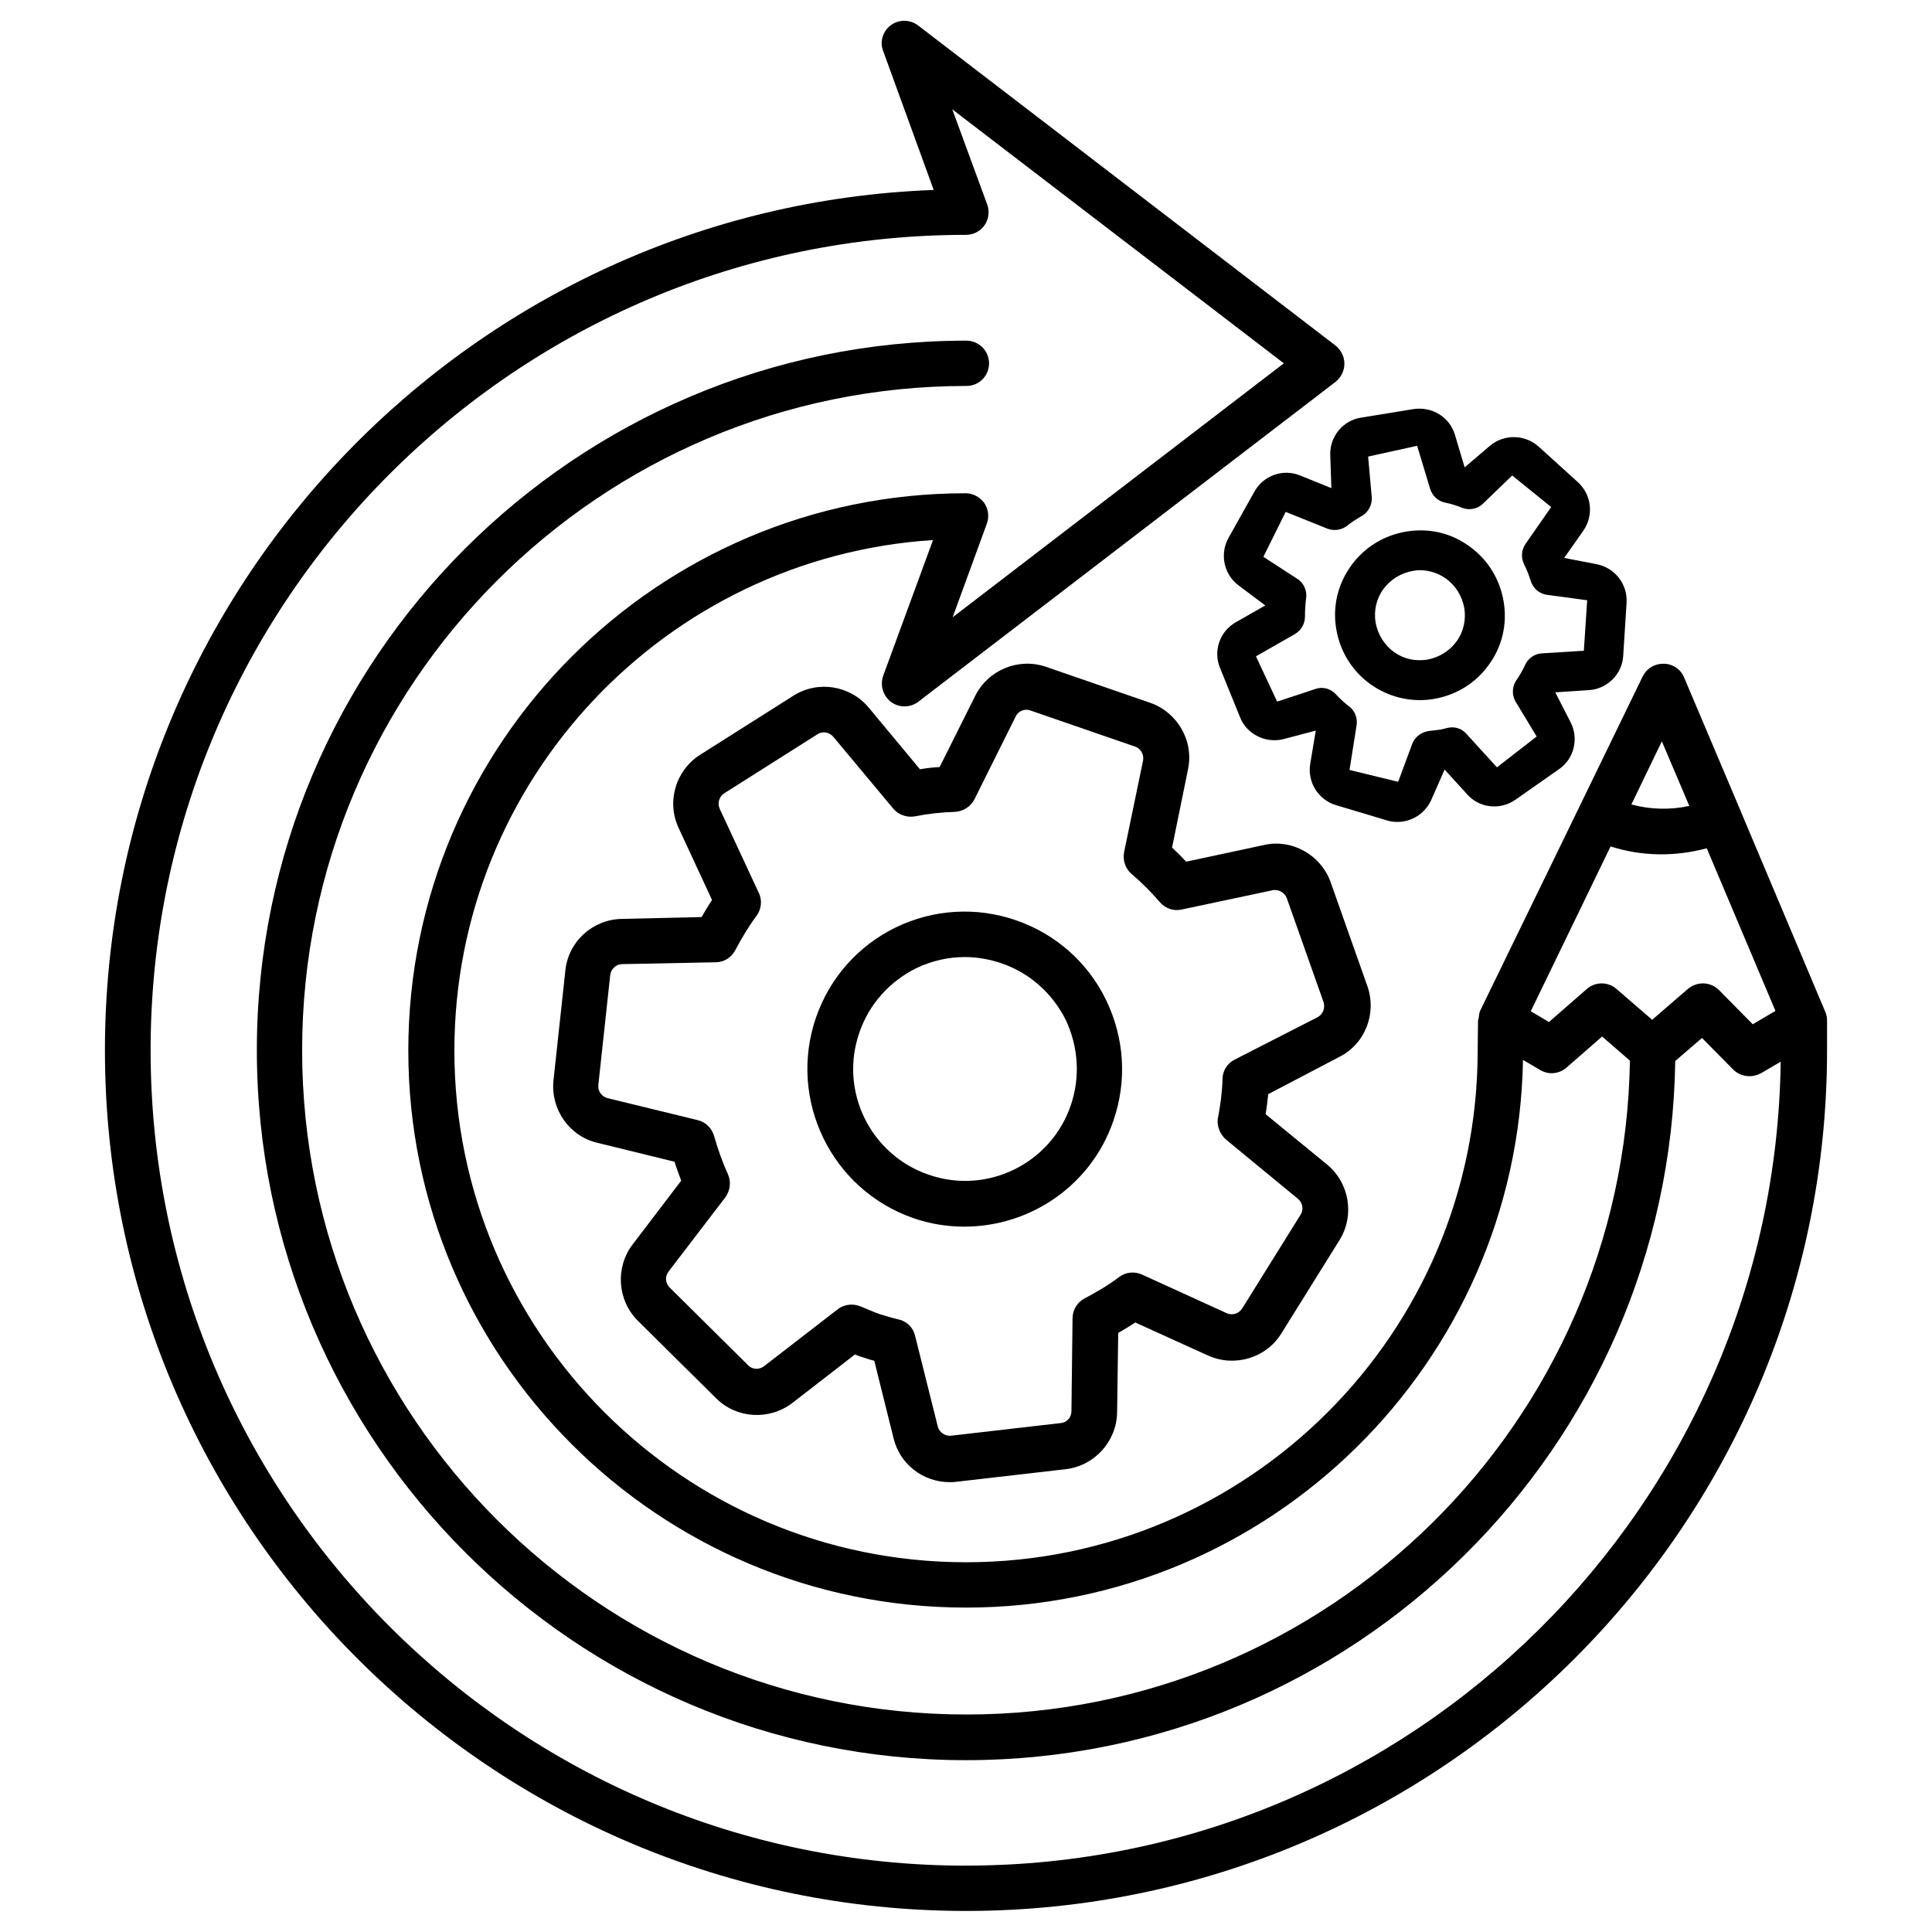
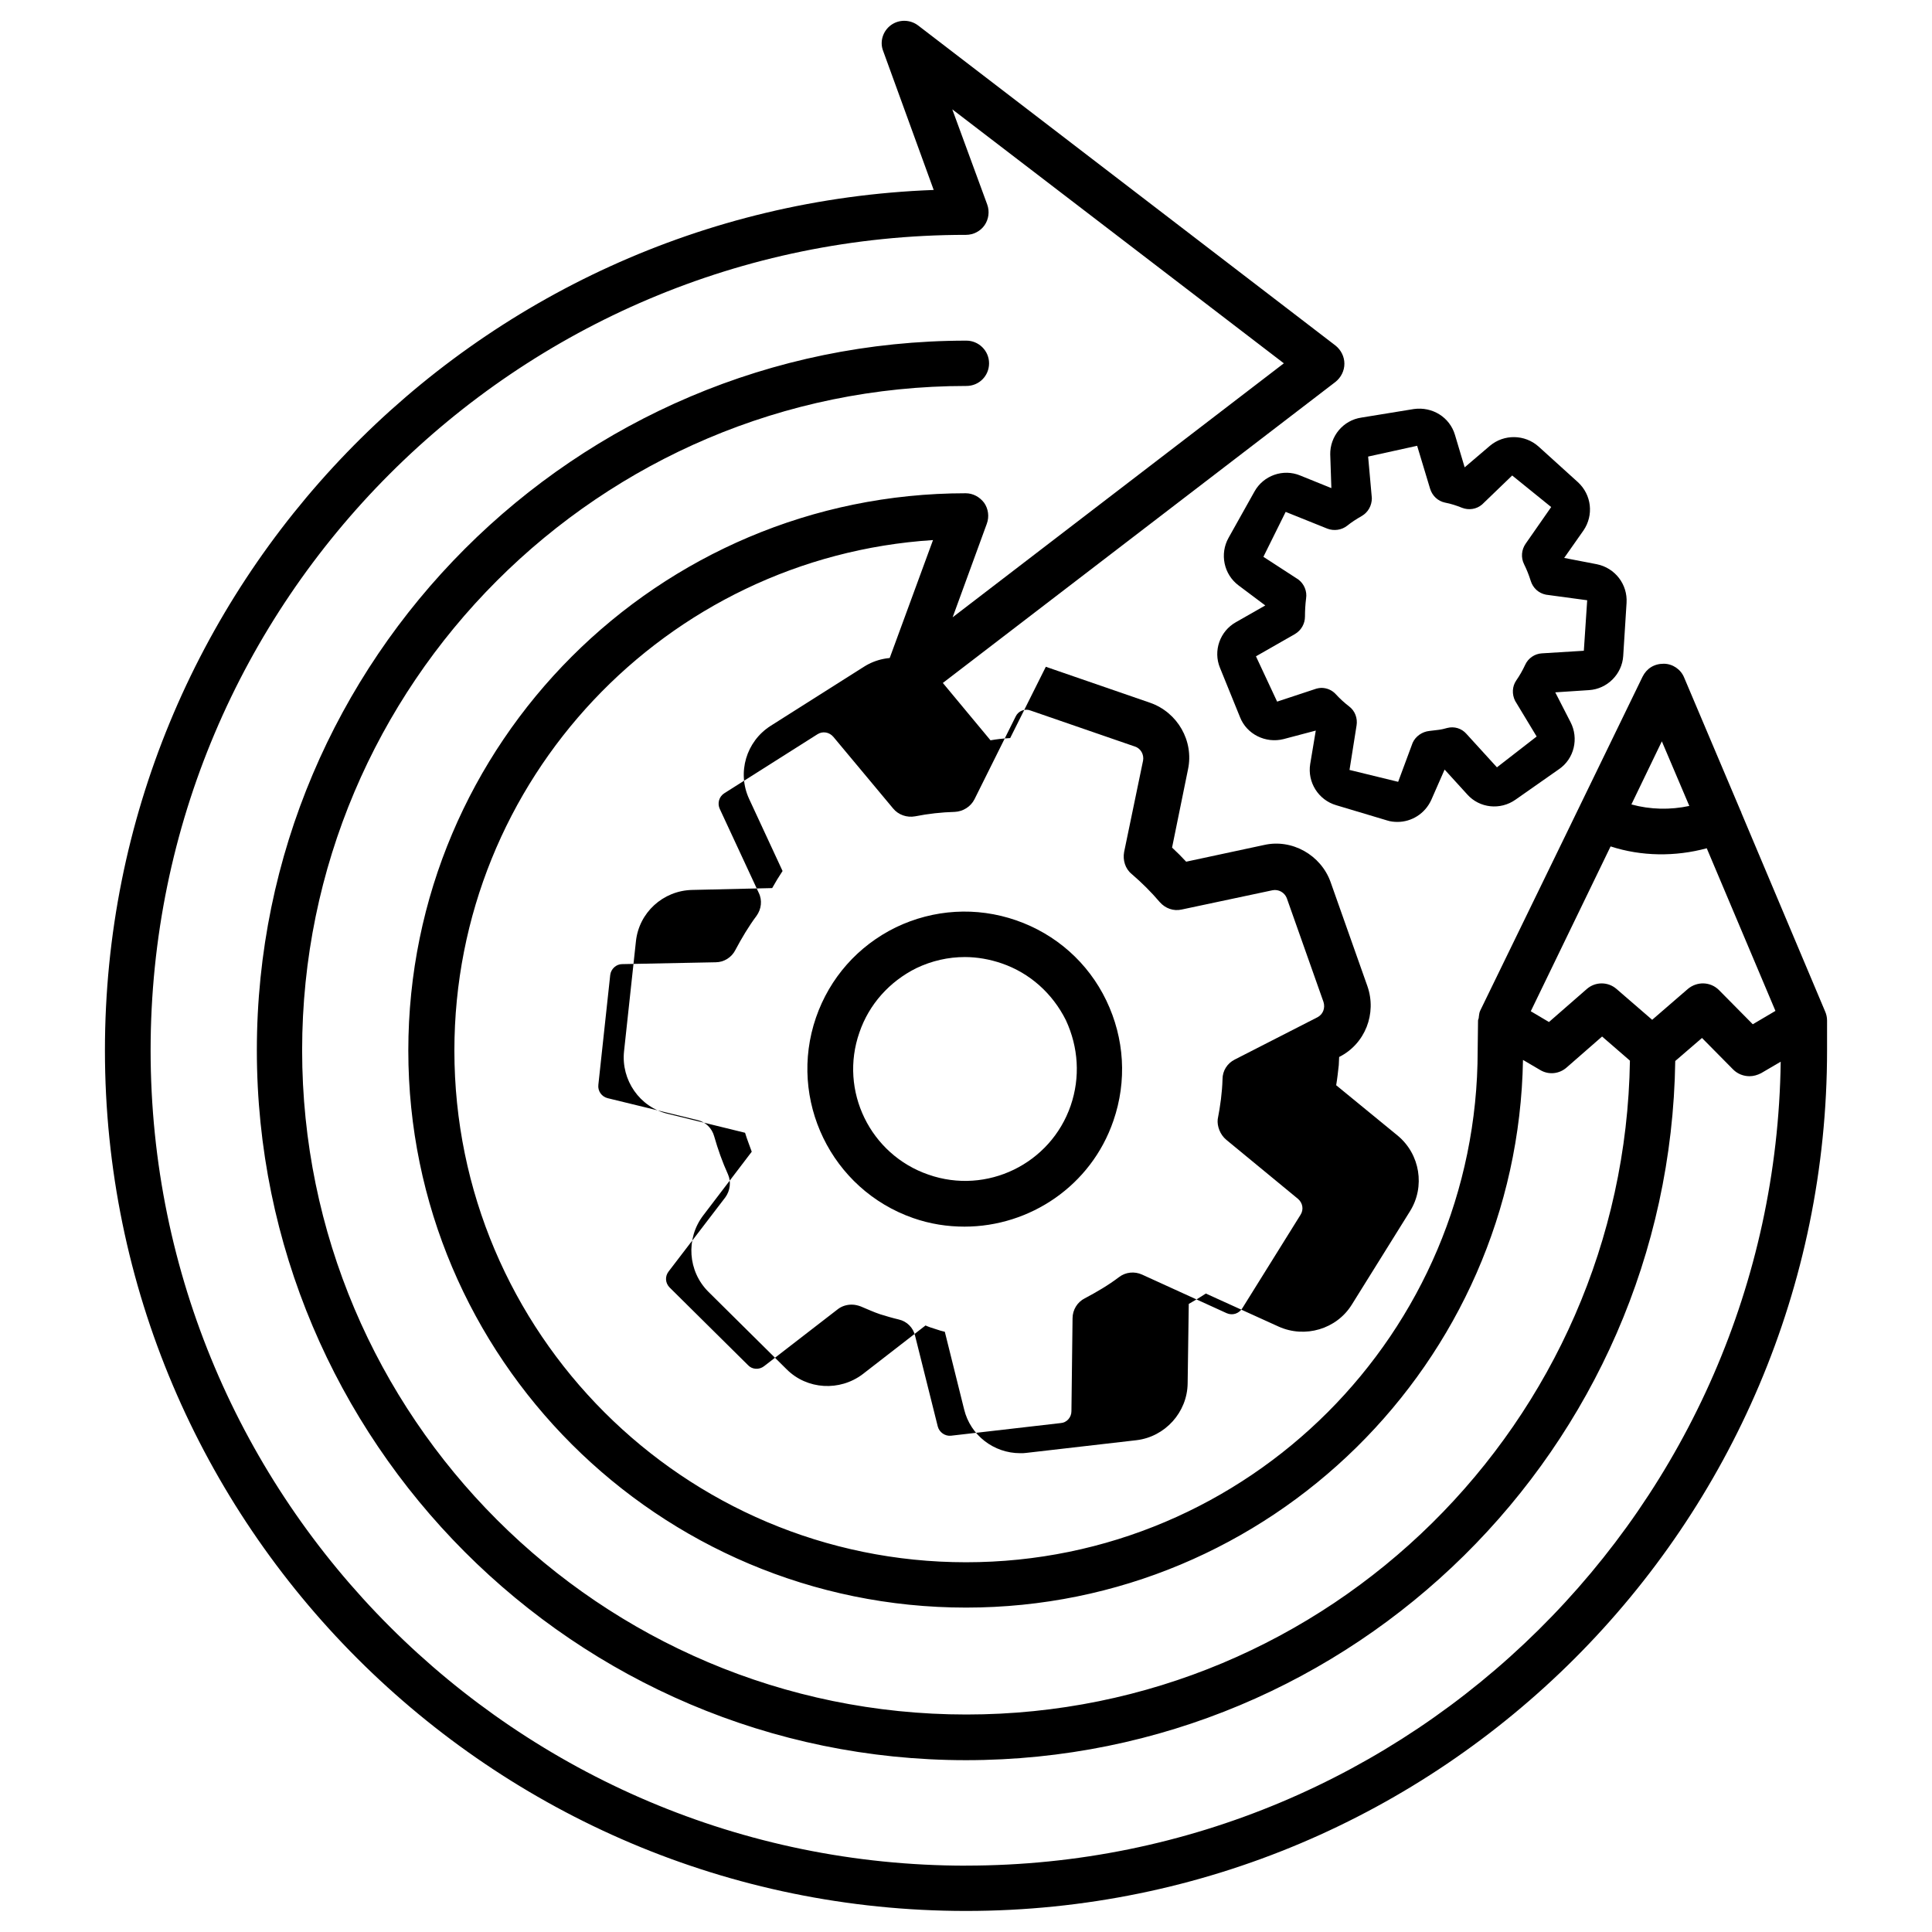
<svg xmlns="http://www.w3.org/2000/svg" fill="#000000" width="800px" height="800px" version="1.1" viewBox="144 144 512 512">
  <g>
    <path d="m628.19 414.46v0c0-0.887-0.195-1.672-0.492-2.363l-22.238-52.742c0-0.098 0-0.195-0.098-0.297 0-0.098-0.098-0.098-0.098-0.195l-14.957-35.324c-0.887-2.164-3.051-3.641-5.41-3.641-2.559 0-4.527 1.277-5.609 3.445l-19.879 40.93-23.125 47.527c-0.297 0.59-0.297 1.18-0.395 1.77v0.098c0 0.297-0.195 0.492-0.195 0.789l-0.098 7.969c0 74.785-60.812 135.59-135.59 135.59-74.785 0-135.59-60.812-135.59-135.59 0-71.832 56.09-130.77 126.84-135.3l-13.188 35.918c-0.887 2.559-0.098 5.312 2.066 6.988 2.164 1.574 5.117 1.574 7.281-0.098l110.5-84.723c1.477-1.18 2.363-2.953 2.363-4.82 0-1.871-0.887-3.641-2.363-4.82l-110.61-84.824c-2.066-1.574-5.019-1.672-7.184-0.098-2.164 1.574-3.051 4.43-2.066 6.887l13.383 36.805c-121.92 4.523-219.63 105.09-219.63 227.99 0 125.75 102.34 228.09 228.19 228.09s228.19-102.34 228.19-228.09zm-43.785-74 7.281 17.121c-5.019 1.082-10.332 0.984-15.352-0.395zm-13.582 27.848c8.168 2.656 17.121 2.754 25.484 0.492l18.203 43.098-6.004 3.543-8.953-9.055c-2.262-2.262-5.805-2.363-8.266-0.297l-9.445 8.168-9.445-8.168c-2.262-1.969-5.609-1.969-7.871 0l-10.035 8.758-4.82-2.856zm-170.82 270.11c-119.16 0-216.09-96.926-216.09-216.09 0-119.16 96.926-216.09 216.09-216.09 1.969 0 3.836-0.984 4.922-2.559 1.082-1.574 1.379-3.641 0.688-5.512l-9.25-25.191 87.871 67.305-87.773 67.305 9.055-24.797c0.688-1.871 0.395-3.938-0.688-5.512-1.18-1.574-2.953-2.559-4.922-2.559-81.477 0-147.7 66.223-147.7 147.7 0 81.48 66.32 147.61 147.8 147.61 80.59 0 146.22-64.945 147.6-145.14l4.527 2.656c2.262 1.379 5.117 1.082 7.086-0.688l9.348-8.168 7.379 6.394c-1.477 95.742-79.703 173.28-175.84 173.28-97.023 0-176.04-78.918-176.04-176.04 0-97.023 78.918-176.04 176.04-176.04 3.344 0 6.004-2.656 6.004-6.004 0-3.344-2.754-6.004-6.004-6.004-103.71 0-188.04 84.426-188.04 188.04-0.004 103.62 84.227 188.15 187.94 188.15 102.83 0 186.47-82.852 187.95-185.29l7.086-6.102 8.266 8.363c1.18 1.18 2.754 1.77 4.328 1.77 1.082 0 2.066-0.297 3.051-0.789l5.215-3.051c-1.578 117.59-97.715 213.04-215.89 213.04z" />
-     <path d="m498.89 424.11c6.887-3.445 10.035-11.512 7.477-18.793l-9.742-27.551c-2.559-7.184-10.234-11.512-17.613-9.84l-20.664 4.43c-1.18-1.277-2.461-2.559-3.738-3.738l4.231-20.762c1.574-7.477-2.754-15.055-10.035-17.613l-27.652-9.543c-7.184-2.461-15.254 0.789-18.695 7.676l-9.445 18.895c-1.77 0.098-3.543 0.297-5.215 0.59l-13.578-16.336c-4.922-5.902-13.48-7.281-19.977-3.148l-24.699 15.645c-6.496 4.133-8.953 12.398-5.707 19.387l8.855 19.09c-0.984 1.477-1.871 2.953-2.754 4.527l-21.254 0.492c-7.676 0.195-14.07 6.004-14.859 13.676l-3.148 29.125c-0.789 7.578 4.133 14.762 11.609 16.531l20.469 5.019c0.492 1.672 1.18 3.344 1.77 5.019l-12.891 16.926c-4.625 6.102-4.035 14.762 1.379 20.172l20.762 20.566c5.41 5.41 14.07 5.902 20.172 1.277l16.629-12.891c0.887 0.395 1.77 0.688 2.754 0.984 0.789 0.297 1.574 0.492 2.363 0.688l5.117 20.566c1.672 6.887 7.871 11.609 14.859 11.609 0.59 0 1.18 0 1.77-0.098l29.027-3.344c7.578-0.887 13.48-7.379 13.578-15.055l0.297-21.059c1.574-0.887 3.051-1.77 4.527-2.754l19.285 8.758c6.988 3.148 15.352 0.688 19.387-5.805l15.449-24.797c4.035-6.496 2.656-15.055-3.246-19.977l-16.336-13.383c0.297-1.77 0.492-3.543 0.688-5.312zm-29.914 21.945 18.992 15.645c1.277 1.082 1.574 2.856 0.688 4.231l-15.449 24.797c-0.887 1.379-2.559 1.969-4.133 1.277l-22.434-10.234c-1.969-0.887-4.328-0.688-6.102 0.688-2.856 2.164-5.902 3.938-9.055 5.609-1.969 0.984-3.246 3.051-3.246 5.312l-0.297 24.602c0 1.672-1.277 3.051-2.856 3.148l-29.027 3.344c-1.574 0.195-3.148-0.887-3.543-2.461l-6.004-24.008c-0.492-2.164-2.164-3.836-4.328-4.328-1.672-0.395-3.344-0.887-4.922-1.379-1.77-0.59-3.445-1.379-5.117-2.066-0.789-0.297-1.574-0.492-2.461-0.492-1.277 0-2.656 0.395-3.738 1.277l-19.484 15.055c-1.277 0.984-3.148 0.887-4.231-0.297l-20.762-20.566c-1.18-1.18-1.277-2.953-0.297-4.231l15.055-19.68c1.277-1.77 1.574-4.133 0.688-6.102-1.477-3.246-2.656-6.594-3.641-10.035-0.59-2.164-2.262-3.836-4.43-4.328l-23.812-5.805c-1.574-0.395-2.656-1.871-2.461-3.543l3.148-29.125c0.195-1.574 1.574-2.856 3.148-2.856l24.797-0.492c2.164 0 4.231-1.277 5.215-3.246 1.672-3.148 3.543-6.297 5.609-9.055 1.277-1.77 1.574-4.133 0.59-6.102l-10.332-22.238c-0.688-1.477-0.195-3.246 1.18-4.133l24.699-15.645c1.379-0.887 3.148-0.59 4.231 0.688l15.844 18.992c1.379 1.672 3.641 2.461 5.805 2.066 3.445-0.688 6.988-1.082 10.527-1.18 2.164-0.098 4.231-1.379 5.215-3.344l10.922-21.941c0.688-1.477 2.461-2.164 3.938-1.574l27.652 9.543c1.574 0.492 2.461 2.164 2.164 3.738l-5.019 24.207c-0.395 2.164 0.297 4.43 1.969 5.805 2.754 2.363 5.215 4.82 7.477 7.477 1.477 1.672 3.641 2.461 5.805 1.969l24.109-5.117c1.574-0.297 3.148 0.59 3.738 2.066l9.742 27.551c0.492 1.574-0.098 3.246-1.574 4.035l-21.941 11.219c-1.969 0.984-3.246 2.953-3.246 5.215-0.098 3.543-0.59 7.086-1.277 10.629-0.188 1.777 0.602 4.039 2.273 5.418z" />
+     <path d="m498.89 424.11c6.887-3.445 10.035-11.512 7.477-18.793l-9.742-27.551c-2.559-7.184-10.234-11.512-17.613-9.84l-20.664 4.43c-1.18-1.277-2.461-2.559-3.738-3.738l4.231-20.762c1.574-7.477-2.754-15.055-10.035-17.613l-27.652-9.543l-9.445 18.895c-1.77 0.098-3.543 0.297-5.215 0.59l-13.578-16.336c-4.922-5.902-13.48-7.281-19.977-3.148l-24.699 15.645c-6.496 4.133-8.953 12.398-5.707 19.387l8.855 19.09c-0.984 1.477-1.871 2.953-2.754 4.527l-21.254 0.492c-7.676 0.195-14.07 6.004-14.859 13.676l-3.148 29.125c-0.789 7.578 4.133 14.762 11.609 16.531l20.469 5.019c0.492 1.672 1.18 3.344 1.77 5.019l-12.891 16.926c-4.625 6.102-4.035 14.762 1.379 20.172l20.762 20.566c5.41 5.41 14.07 5.902 20.172 1.277l16.629-12.891c0.887 0.395 1.77 0.688 2.754 0.984 0.789 0.297 1.574 0.492 2.363 0.688l5.117 20.566c1.672 6.887 7.871 11.609 14.859 11.609 0.59 0 1.18 0 1.77-0.098l29.027-3.344c7.578-0.887 13.48-7.379 13.578-15.055l0.297-21.059c1.574-0.887 3.051-1.77 4.527-2.754l19.285 8.758c6.988 3.148 15.352 0.688 19.387-5.805l15.449-24.797c4.035-6.496 2.656-15.055-3.246-19.977l-16.336-13.383c0.297-1.77 0.492-3.543 0.688-5.312zm-29.914 21.945 18.992 15.645c1.277 1.082 1.574 2.856 0.688 4.231l-15.449 24.797c-0.887 1.379-2.559 1.969-4.133 1.277l-22.434-10.234c-1.969-0.887-4.328-0.688-6.102 0.688-2.856 2.164-5.902 3.938-9.055 5.609-1.969 0.984-3.246 3.051-3.246 5.312l-0.297 24.602c0 1.672-1.277 3.051-2.856 3.148l-29.027 3.344c-1.574 0.195-3.148-0.887-3.543-2.461l-6.004-24.008c-0.492-2.164-2.164-3.836-4.328-4.328-1.672-0.395-3.344-0.887-4.922-1.379-1.77-0.59-3.445-1.379-5.117-2.066-0.789-0.297-1.574-0.492-2.461-0.492-1.277 0-2.656 0.395-3.738 1.277l-19.484 15.055c-1.277 0.984-3.148 0.887-4.231-0.297l-20.762-20.566c-1.18-1.18-1.277-2.953-0.297-4.231l15.055-19.68c1.277-1.77 1.574-4.133 0.688-6.102-1.477-3.246-2.656-6.594-3.641-10.035-0.59-2.164-2.262-3.836-4.43-4.328l-23.812-5.805c-1.574-0.395-2.656-1.871-2.461-3.543l3.148-29.125c0.195-1.574 1.574-2.856 3.148-2.856l24.797-0.492c2.164 0 4.231-1.277 5.215-3.246 1.672-3.148 3.543-6.297 5.609-9.055 1.277-1.77 1.574-4.133 0.59-6.102l-10.332-22.238c-0.688-1.477-0.195-3.246 1.18-4.133l24.699-15.645c1.379-0.887 3.148-0.59 4.231 0.688l15.844 18.992c1.379 1.672 3.641 2.461 5.805 2.066 3.445-0.688 6.988-1.082 10.527-1.18 2.164-0.098 4.231-1.379 5.215-3.344l10.922-21.941c0.688-1.477 2.461-2.164 3.938-1.574l27.652 9.543c1.574 0.492 2.461 2.164 2.164 3.738l-5.019 24.207c-0.395 2.164 0.297 4.43 1.969 5.805 2.754 2.363 5.215 4.82 7.477 7.477 1.477 1.672 3.641 2.461 5.805 1.969l24.109-5.117c1.574-0.297 3.148 0.59 3.738 2.066l9.742 27.551c0.492 1.574-0.098 3.246-1.574 4.035l-21.941 11.219c-1.969 0.984-3.246 2.953-3.246 5.215-0.098 3.543-0.59 7.086-1.277 10.629-0.188 1.777 0.602 4.039 2.273 5.418z" />
    <path d="m413.28 387.89c-10.527-3.641-21.844-2.953-31.883 1.871-10.035 4.922-17.516 13.383-21.156 23.91-7.477 21.746 4.035 45.559 25.781 53.137 4.527 1.574 9.055 2.262 13.578 2.262 17.32 0 33.555-10.824 39.457-28.043 3.641-10.527 2.953-21.844-1.871-31.883-4.816-10.035-13.375-17.613-23.906-21.254zm14.465 49.102c-5.312 15.449-22.238 23.715-37.688 18.301-15.449-5.312-23.715-22.238-18.301-37.688 2.559-7.477 7.969-13.48 15.055-17.023 4.133-1.969 8.461-2.953 12.891-2.953 3.246 0 6.594 0.59 9.742 1.672 7.477 2.559 13.48 7.969 17.023 15.055 3.344 7.188 3.836 15.16 1.277 22.637z" />
    <path d="m496.53 264.5 0.297 8.855-8.266-3.344c-4.527-1.871-9.742 0-12.102 4.231l-6.887 12.301c-2.363 4.231-1.277 9.645 2.656 12.594l7.086 5.312-7.773 4.43c-4.231 2.363-6.102 7.578-4.231 12.102l5.312 13.086c1.77 4.527 6.789 6.988 11.512 5.805l8.562-2.262-1.477 8.855c-0.789 4.82 2.164 9.543 6.887 10.922l13.48 4.035c0.887 0.297 1.871 0.395 2.754 0.395 3.738 0 7.281-2.164 8.953-5.805l3.543-8.07 6.004 6.594c3.246 3.641 8.758 4.231 12.793 1.379l11.512-8.07c4.035-2.754 5.312-8.168 3.051-12.496l-4.035-7.871 8.953-0.59c4.82-0.297 8.758-4.231 9.055-9.055l0.887-14.07c0.297-4.922-3.051-9.25-7.871-10.234l-8.66-1.672 5.117-7.281c2.754-4.035 2.164-9.445-1.477-12.793l-10.43-9.445c-3.641-3.246-9.152-3.344-12.891-0.195l-6.691 5.707-2.559-8.562c-1.379-4.723-6.004-7.578-10.922-6.887l-13.875 2.262c-4.824 0.691-8.367 4.922-8.27 9.84zm8.367 16.238c1.672-0.984 2.656-2.754 2.656-4.723l-0.984-11.02 12.988-2.856 3.445 11.414c0.59 1.871 2.066 3.246 3.938 3.641 1.574 0.297 3.051 0.789 4.527 1.379 1.77 0.688 3.836 0.395 5.312-0.887l7.969-7.676 10.332 8.363-6.789 9.742c-1.082 1.574-1.277 3.641-0.395 5.41 0.688 1.379 1.277 2.856 1.77 4.43 0.59 1.871 2.066 3.246 4.035 3.641l10.922 1.477-0.887 13.383-11.121 0.688c-1.871 0.098-3.641 1.277-4.43 3.051-0.688 1.477-1.477 2.856-2.363 4.133-1.082 1.574-1.18 3.641-0.297 5.41l5.707 9.445-10.527 8.168-8.07-8.855c-1.277-1.477-3.246-2.066-5.117-1.574-0.688 0.195-1.477 0.395-2.262 0.492-0.789 0.098-1.672 0.195-2.461 0.297-1.871 0.195-3.641 1.379-4.43 3.148l-3.836 10.332-12.891-3.148 1.871-11.809c0.297-1.871-0.395-3.836-1.969-5.019-1.277-0.984-2.461-2.066-3.543-3.246-0.984-1.082-2.363-1.672-3.836-1.672-0.395 0-0.887 0.098-1.277 0.195l-10.43 3.445-5.609-12.004 10.332-5.902c1.672-0.984 2.656-2.754 2.656-4.625 0-1.574 0.098-3.246 0.297-4.82 0.297-1.871-0.492-3.836-2.066-5.019l-9.25-6.004 5.902-11.906 11.02 4.43c1.77 0.688 3.836 0.395 5.312-0.789 1.09-0.887 2.469-1.773 3.848-2.559z" />
-     <path d="m498.11 310.65c0.984 5.902 4.133 11.121 9.055 14.66 3.836 2.754 8.461 4.231 13.086 4.231 1.18 0 2.461-0.098 3.641-0.297 5.902-0.984 11.121-4.133 14.66-9.055 3.543-4.82 4.922-10.824 3.938-16.727s-4.133-11.121-9.055-14.66c-4.82-3.543-10.727-4.922-16.727-3.938-5.902 0.984-11.121 4.133-14.66 9.055-3.547 4.922-4.922 10.824-3.938 16.73zm12.496-10.531c1.871-2.559 4.625-4.231 7.773-4.82 0.59-0.098 1.277-0.195 1.871-0.195 2.461 0 4.922 0.789 6.988 2.262 2.559 1.871 4.231 4.625 4.82 7.773 0.492 3.148-0.195 6.297-2.066 8.855-1.871 2.559-4.625 4.231-7.773 4.82-3.246 0.492-6.297-0.195-8.855-2.066s-4.231-4.625-4.82-7.773c-0.496-3.148 0.191-6.297 2.062-8.855z" />
  </g>
</svg>